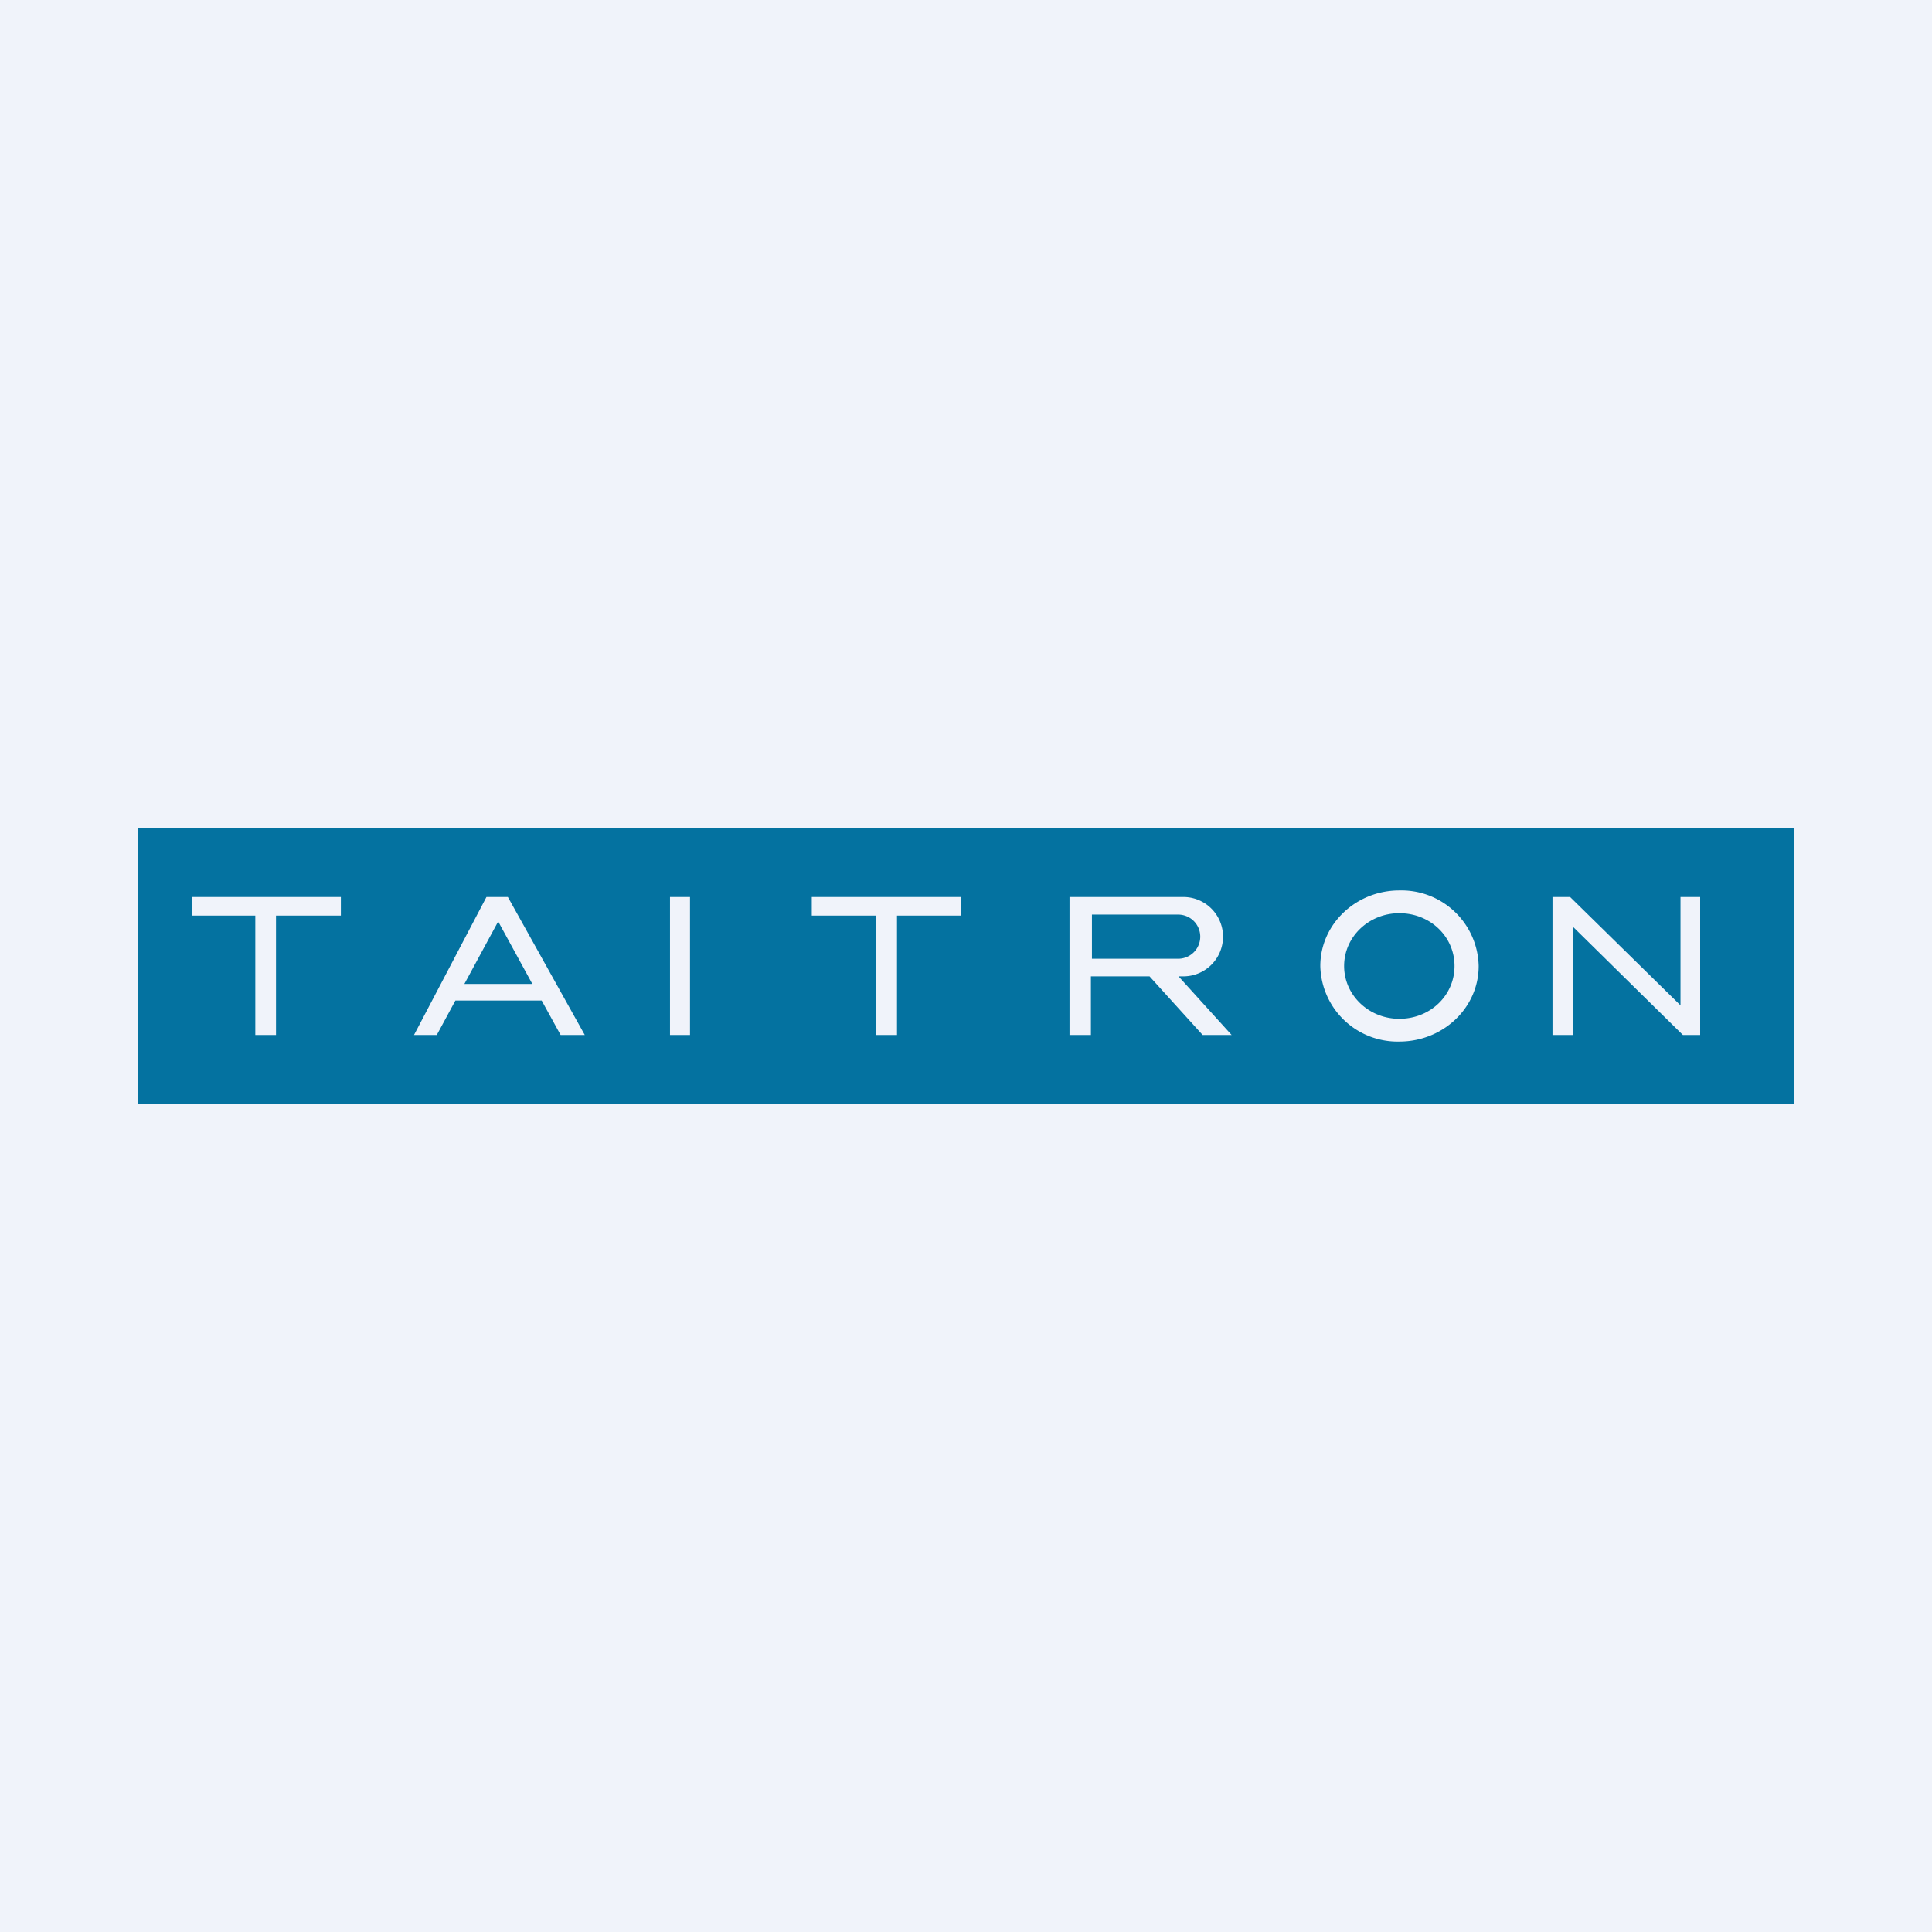
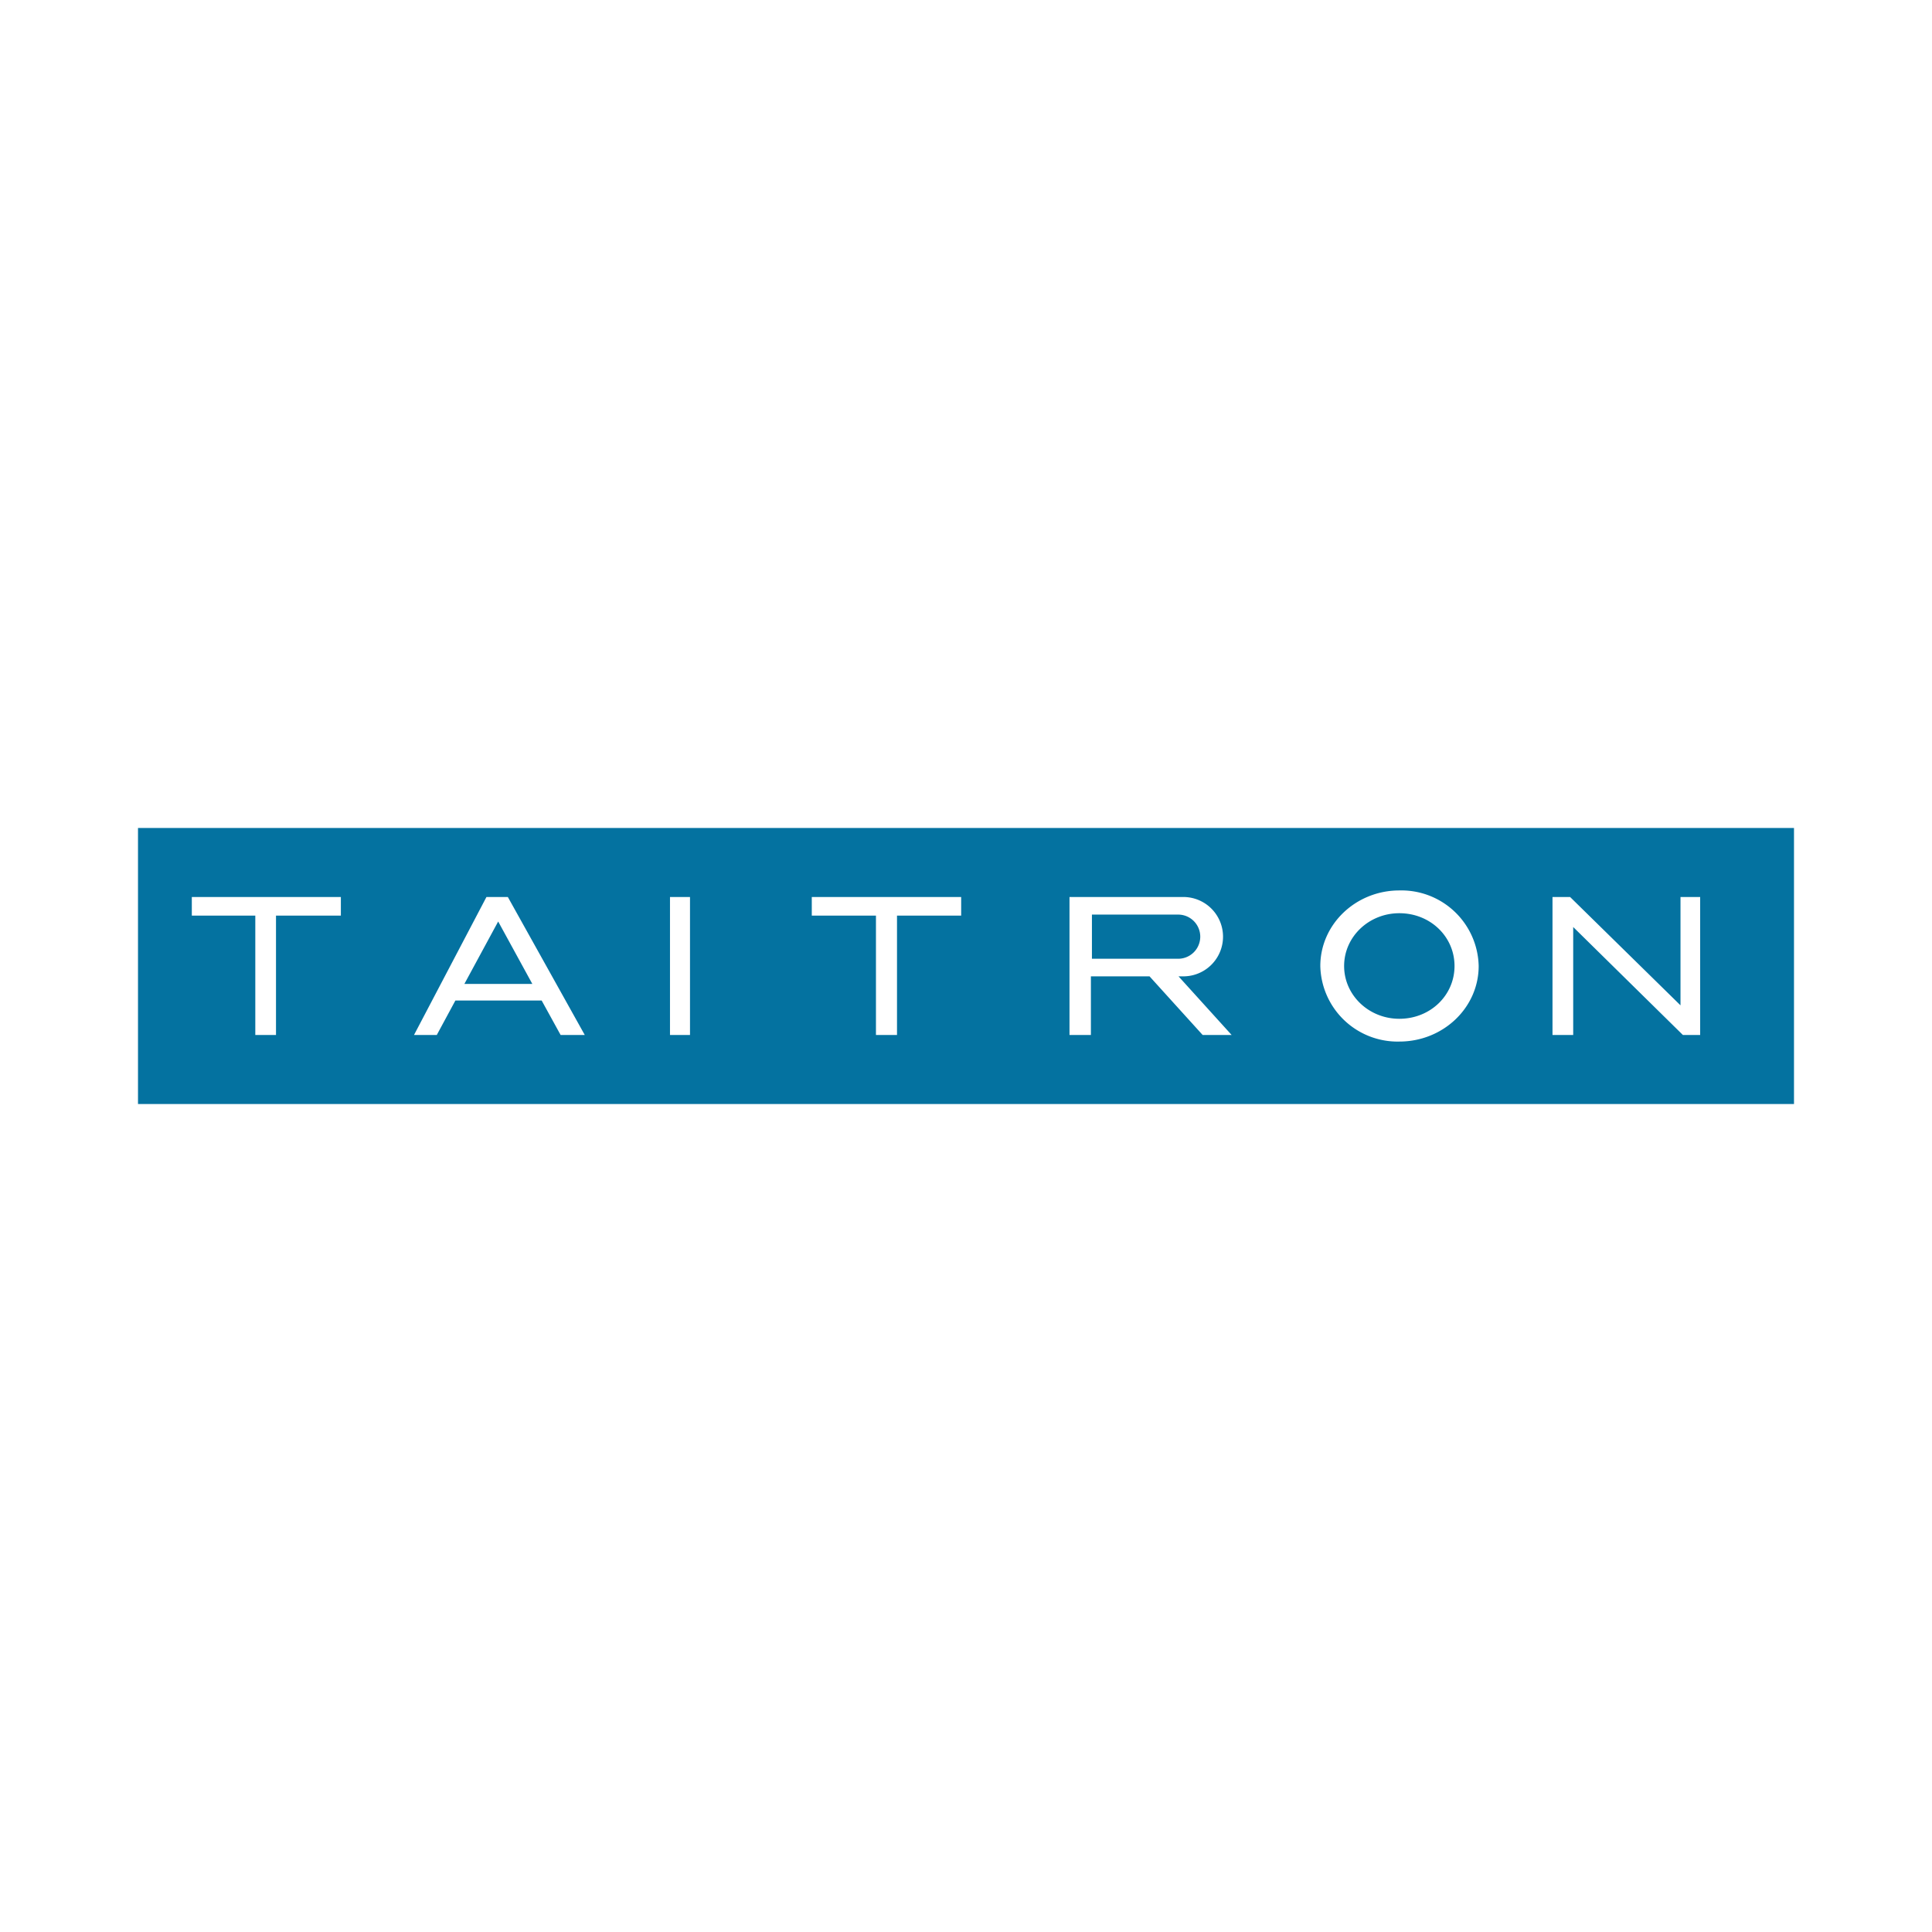
<svg xmlns="http://www.w3.org/2000/svg" width="56" height="56" viewBox="0 0 56 56">
-   <path fill="#F0F3FA" d="M0 0h56v56H0z" />
  <path fill-rule="evenodd" d="M52 24H4v8h48v-8ZM5.55 26h4.33v.54H8V30h-.6v-3.46H5.56V26Zm22.31 0h-4.33v.54h1.86V30H26v-3.46h1.86V26Zm-8.44 0v4H20v-4h-.58ZM12 30l2.1-4h.62l2.23 4h-.7l-.55-1h-2.5l-.54 1H12Zm1.46-1.48h1.97l-.99-1.81-.98 1.81ZM34.3 26H31v4h.62v-1.7h1.7l1.54 1.7h.84l-1.54-1.7h.14a1.15 1.15 0 0 0 0-2.3Zm-.15.51h-2.5v1.28h2.5a.64.64 0 1 0 0-1.28Zm6.41 3.68c1.27 0 2.3-.98 2.3-2.19a2.24 2.24 0 0 0-2.3-2.19c-1.26 0-2.29.98-2.29 2.19a2.24 2.24 0 0 0 2.3 2.19Zm0-.66c.9 0 1.6-.68 1.6-1.53s-.7-1.53-1.6-1.53c-.88 0-1.6.68-1.6 1.53s.72 1.53 1.6 1.53Zm5.04.47H45v-4h.51l3.2 3.14V26h.57v4h-.5l-3.18-3.13V30Z" fill="#0472A0" />
</svg>